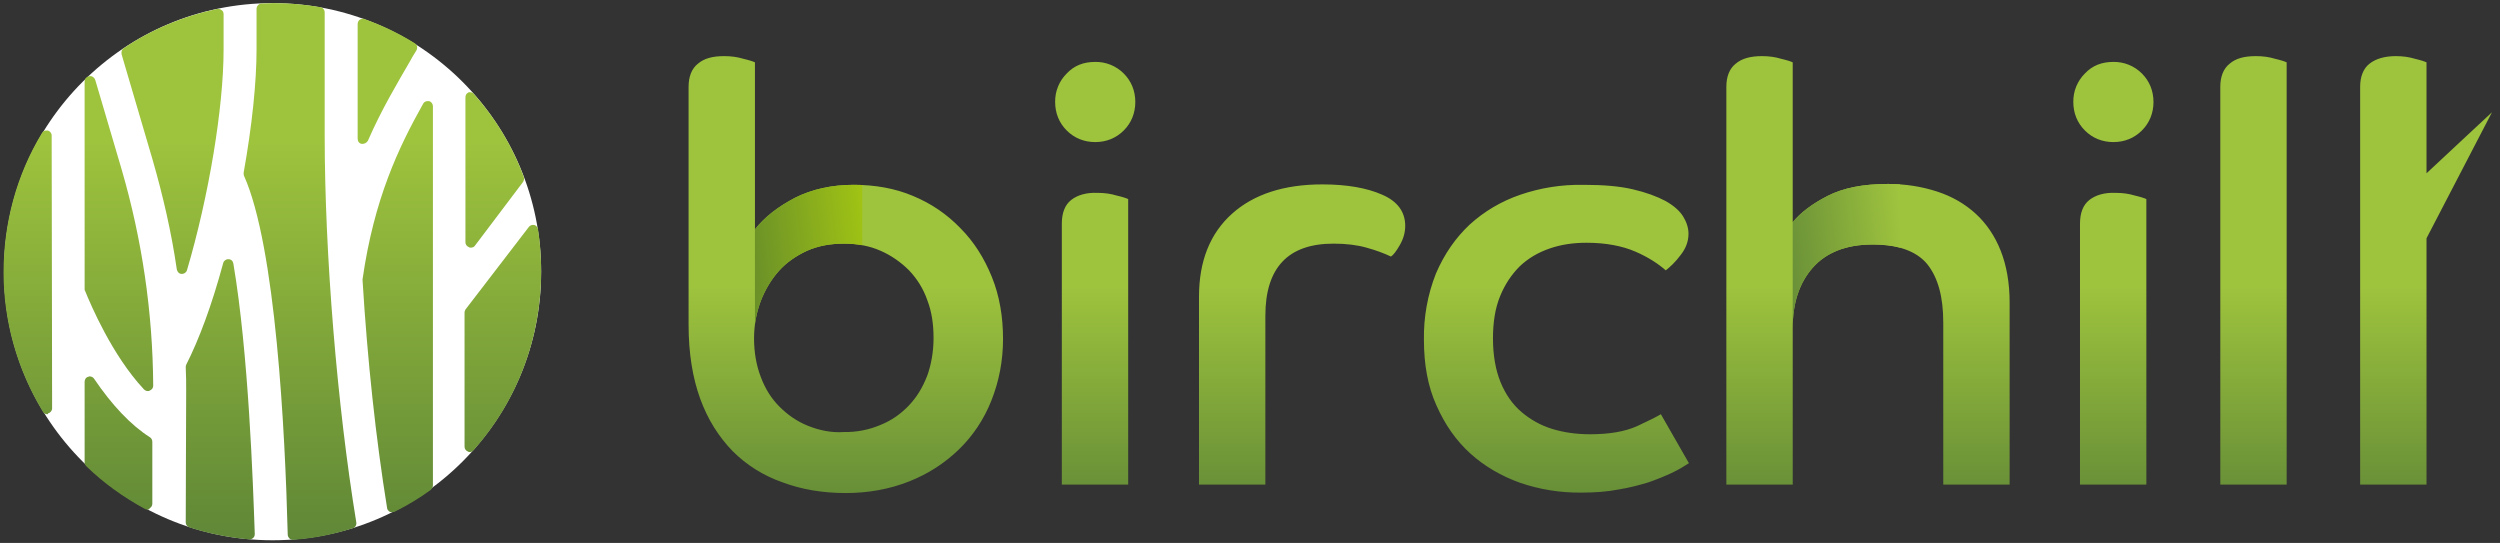
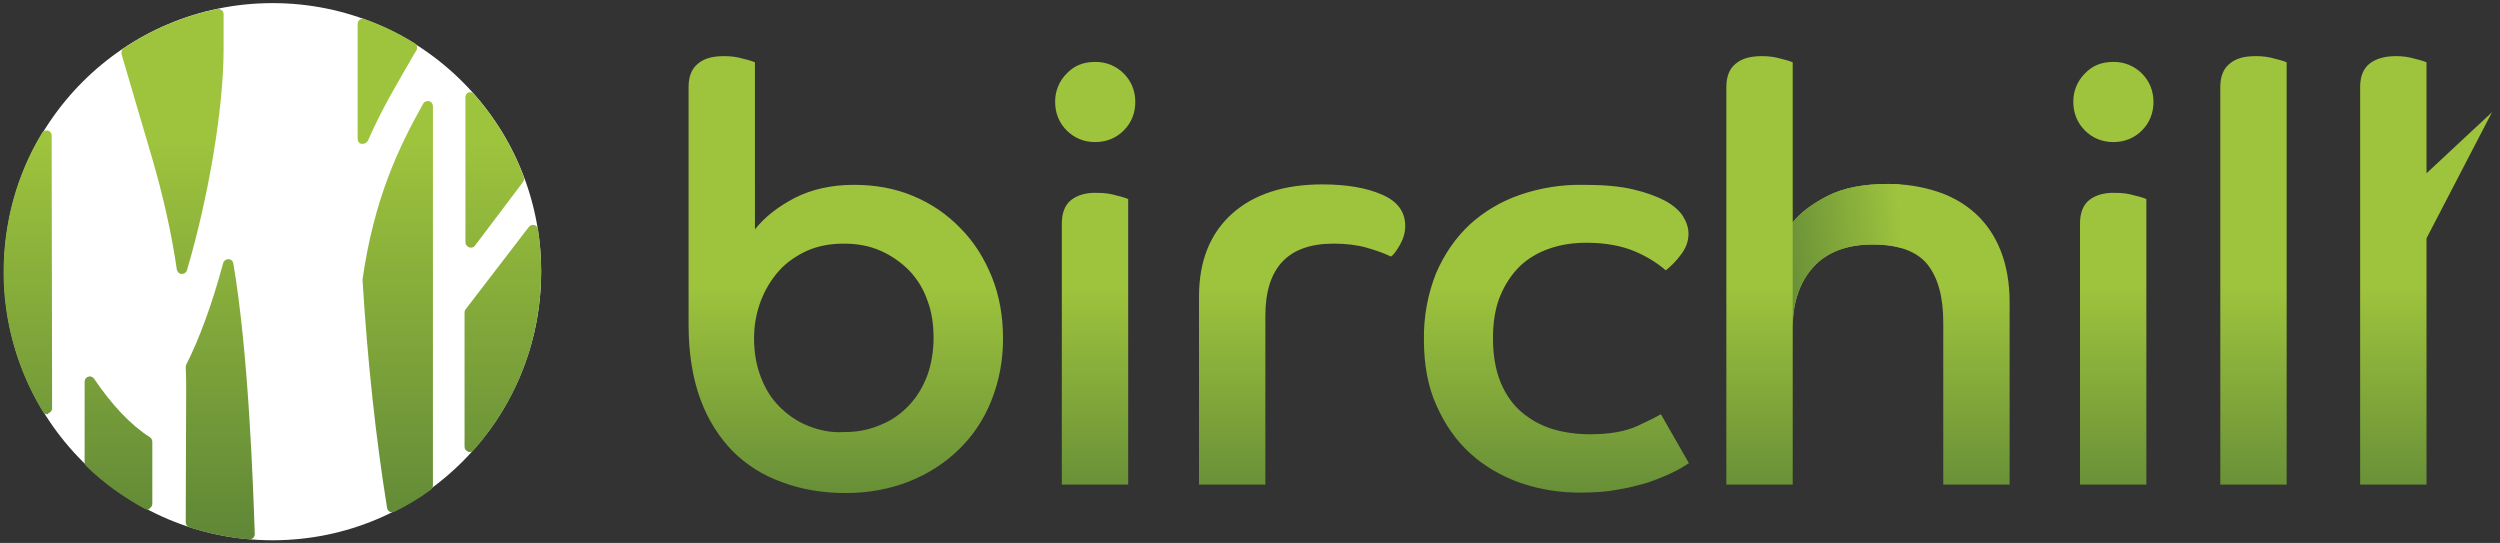
<svg xmlns="http://www.w3.org/2000/svg" viewBox="0 0 561.3 121.9" width="100%" height="100%">
  <rect x="0" y="0" width="561.3" height="121.9" fill="#333333" stroke="none" />
  <title>Birchill</title>
  <defs>
    <linearGradient id="treegrad" x1="0" x2="0" y1="152.54" y2="31.74" gradientUnits="userSpaceOnUse">
      <stop offset="0" stop-color="#497234" />
      <stop offset="1" stop-color="#9ec33d" />
    </linearGradient>
    <linearGradient id="textgrad" x1="-792.75" x2="-790.48" y1="0" y2="0" gradientUnits="userSpaceOnUse" gradientTransform="matrix(0 -31.719 -31.719 0 17758.83 -25008.75)">
      <stop offset="0" stop-color="#497234" />
      <stop offset="1" stop-color="#9ec33d" />
    </linearGradient>
    <linearGradient id="bgrad" x1="-758.19" x2="-755.97" y1="0" y2="0" gradientUnits="userSpaceOnUse" gradientTransform="scale(18.61 -18.61) rotate(6.37 4969.55 7180.9)">
      <stop offset="0" stop-color="#4b7334" />
      <stop offset="1" stop-color="#a0c314" />
    </linearGradient>
    <linearGradient id="hgrad" x1="-751.34" x2="-749.12" y1="0" y2="0" gradientUnits="userSpaceOnUse" gradientTransform="scale(18.61 -18.61) rotate(6.37 4972.36 7231.5)">
      <stop offset="0" stop-color="#4b7334" />
      <stop offset="1" stop-color="#9fc43e" />
    </linearGradient>
    <clipPath id="textoutline">
      <path fill="none" d="M181.4 95.6c-2.5-1-4.6-2.5-6.4-4.3-1.8-1.8-3.2-4-4.2-6.7-1-2.6-1.5-5.5-1.5-8.6 0-3 .5-5.7 1.5-8.4 1-2.6 2.4-4.9 4.1-6.8 1.7-1.9 3.9-3.4 6.3-4.5 2.5-1.1 5.2-1.6 8.3-1.6 3 0 5.7.5 8.2 1.6s4.6 2.6 6.4 4.4c1.8 1.9 3.2 4.1 4.1 6.7 1 2.6 1.4 5.4 1.4 8.5 0 3-.5 5.9-1.4 8.4-1 2.6-2.3 4.8-4.1 6.7-1.8 1.9-3.9 3.4-6.4 4.4a20 20 0 01-8.2 1.6c-2.9.2-5.6-.4-8.1-1.4m-24.7-81.3c-1.4 1.1-2.1 2.9-2.1 5.2v53.4c0 6.4.9 11.9 2.6 16.6 1.7 4.7 4.2 8.6 7.3 11.8 3.1 3.1 6.9 5.5 11.2 7 4.3 1.6 9 2.4 14.2 2.4 5.1 0 9.9-.9 14.2-2.6 4.3-1.7 8-4.1 11.2-7.2 3.1-3 5.6-6.7 7.3-11 1.7-4.3 2.6-8.9 2.6-13.8 0-5-.8-9.7-2.5-13.9-1.7-4.2-4-7.9-7.1-11-3-3.1-6.5-5.5-10.6-7.2-4-1.7-8.5-2.5-13.3-2.5-5 0-9.4 1-13.2 2.9-3.8 2-6.8 4.3-9 7.1V14c-.4-.2-1.3-.5-2.6-.8-1.3-.4-2.7-.6-4.3-.6-2.6 0-4.5.5-5.9 1.7m83.8 30.6c-1.4 1.1-2.1 2.9-2.1 5.3v58.6h14.9V44.7c-.4-.2-1.3-.5-2.6-.8-1.3-.4-2.7-.6-4.3-.6-2.5-.1-4.5.5-5.9 1.6m-1-28.4a8.83 8.83 0 00-2.6 6.4c0 2.5.9 4.7 2.6 6.4 1.7 1.7 3.9 2.6 6.4 2.6 2.5 0 4.7-.9 6.4-2.6 1.7-1.7 2.6-3.9 2.6-6.4 0-2.5-.9-4.7-2.6-6.4a8.83 8.83 0 00-6.4-2.6c-2.6 0-4.7.8-6.4 2.6M276.6 48c-4.9 4.4-7.4 10.6-7.4 18.6v42.2h14.9V70.9c0-10.8 5.1-16.2 15.3-16.2 2.8 0 5.3.3 7.4.9 2.2.6 4 1.3 5.5 2 .5-.3 1.2-1.2 2-2.6.8-1.4 1.2-2.8 1.2-4.3 0-3.1-1.7-5.5-5.2-7-3.4-1.5-7.9-2.3-13.4-2.3-8.6 0-15.4 2.2-20.3 6.6m64.8-4.3c-4.4 1.5-8.2 3.8-11.4 6.7-3.2 3-5.7 6.6-7.6 11a38.8 38.8 0 00-2.7 14.9c0 5.6.9 10.5 2.8 14.7 1.9 4.3 4.4 7.9 7.6 10.8 3.2 2.9 7 5.1 11.2 6.6a41 41 0 0013.7 2.2c3.1 0 5.9-.2 8.4-.7 2.5-.4 4.7-1 6.7-1.6 2-.7 3.7-1.4 5.2-2.1 1.5-.7 2.8-1.5 3.9-2.2l-6.3-11c-1 .6-2.8 1.5-5.4 2.7-2.7 1.2-6.2 1.8-10.5 1.8-3 0-5.9-.4-8.5-1.2-2.6-.8-4.9-2.1-6.9-3.8-2-1.7-3.6-4-4.7-6.7s-1.7-6-1.7-9.8c0-3.7.5-6.8 1.6-9.5s2.6-4.9 4.4-6.7c1.9-1.8 4.1-3.1 6.7-4 2.6-.9 5.3-1.3 8.3-1.3 4.3 0 8 .7 11 2s5.2 2.8 6.8 4.2c1-.8 2.2-1.9 3.3-3.4 1.2-1.5 1.8-3.1 1.8-4.8 0-1.3-.4-2.6-1.2-3.9-.8-1.3-2.2-2.5-4-3.5-1.9-1-4.3-1.9-7.3-2.6-3-.7-6.6-1-10.9-1-5.2-.1-9.9.7-14.3 2.2m48.3-29.4c-1.4 1.1-2.1 2.9-2.1 5.2v89.3h14.9V73.7c0-5.7 1.5-10.2 4.5-13.6 3-3.4 7.5-5.2 13.4-5.2 5.8 0 9.9 1.5 12.3 4.4 2.4 3 3.6 7.3 3.6 13.1v36.4h14.9V67.9c0-4.4-.7-8.3-2-11.6-1.3-3.3-3.2-6.1-5.6-8.3-2.4-2.2-5.3-3.9-8.7-5-3.4-1.1-7-1.7-11-1.7-5.6 0-10.1.9-13.6 2.7-3.5 1.8-6.1 3.8-7.8 5.9V14c-.4-.2-1.3-.5-2.6-.8-1.3-.4-2.7-.6-4.3-.6-2.5 0-4.5.5-5.9 1.7m79.4 30.6c-1.4 1.1-2.1 2.9-2.1 5.3v58.6h14.9V44.7c-.4-.2-1.3-.5-2.6-.8-1.3-.4-2.7-.6-4.3-.6-2.5-.1-4.5.5-5.9 1.6m-1-28.4a8.83 8.83 0 00-2.6 6.4c0 2.5.9 4.7 2.6 6.4 1.7 1.7 3.9 2.6 6.4 2.6 2.5 0 4.7-.9 6.4-2.6 1.7-1.7 2.6-3.9 2.6-6.4 0-2.5-.9-4.7-2.6-6.4a8.83 8.83 0 00-6.4-2.6c-2.6 0-4.7.8-6.4 2.6m32.5-2.2c-1.4 1.1-2.1 2.9-2.1 5.2v89.3h14.9V14c-.4-.2-1.3-.5-2.6-.8-1.3-.4-2.7-.6-4.3-.6-2.6 0-4.5.5-5.9 1.7m44.2 24.6V14c-.4-.2-1.3-.5-2.6-.8-1.3-.4-2.7-.6-4.3-.6-2.5 0-4.5.6-5.9 1.7-1.4 1.1-2.1 2.9-2.1 5.2v89.3h14.9V53.5l14.7-28.3-14.7 13.7z" />
    </clipPath>
    <clipPath id="bshadow">
-       <path fill="none" d="M178.5 44.4c-3.8 2-6.8 4.3-9 7.1v22c.2-2 .7-3.9 1.4-5.8 1-2.6 2.4-4.9 4.1-6.8 1.7-1.9 3.9-3.4 6.3-4.5 2.5-1.1 5.2-1.6 8.3-1.6 1.4 0 2.7.1 4 .4V41.5h-1.9c-5-.1-9.4.9-13.2 2.9" />
-     </clipPath>
+       </clipPath>
    <clipPath id="hshadow">
      <path fill="none" d="M402.5 32v45.9-4.2c0-5.7 1.5-10.2 4.5-13.6 3-3.4 7.5-5.2 13.4-5.2 2.4 0 4.4.2 6.2.7V41.4c-.9-.1-1.8-.1-2.7-.1-5.6 0-10.1.9-13.6 2.7-3.5 1.8-6.1 3.8-7.8 5.9V32z" />
    </clipPath>
  </defs>
  <g id="logo" fill="url(#treegrad)">
    <circle fill="#FFF" cx="61.2" cy="61" r="60.3" />
    <path d="M105.7 55.6c-.1 0-.3 0-.4-.1-.5-.2-.8-.6-.8-1.1V21.9c0-.5.2-.9.6-1.1.1-.1.3-.1.4-.1.3 0 .7.1.9.4 4.9 5.5 8.7 11.8 11.2 18.6.1.4.1.8-.2 1.2l-10.8 14.3c-.2.3-.6.4-.9.4z" />
-     <path d="M65.8 121.2c-.3 0-.6-.1-.8-.3-.2-.2-.4-.5-.4-.9-.6-23.4-2.7-64.6-9.8-80.5-.1-.2-.1-.5-.1-.7 1.9-10.6 2.9-20.4 2.9-27.7V2c0-.6.5-1.2 1.1-1.2.9 0 1.8-.1 2.6-.1 3.5 0 7.1.3 10.6.9.6.1 1 .6 1 1.2v27.6c0 26.7 2.8 60.7 7.1 86.9.1.6-.3 1.2-.8 1.3-4.4 1.4-8.8 2.3-13.4 2.6z" />
    <path d="M88 115c-.2 0-.4 0-.5-.1-.3-.2-.6-.5-.6-.9-2.5-15.5-4.4-33-5.5-51.1v-.2C84 44.6 89.5 33.1 95 23.3c.2-.4.6-.6 1-.6h.3c.5.1.9.6.9 1.2V109c0 .4-.2.7-.5 1-2.6 1.9-5.3 3.5-8.1 4.9-.2 0-.4.1-.6.1z" />
-     <path d="M33.2 87.8c-.3 0-.6-.1-.9-.4-7.1-7.6-11.9-18.9-13.2-22.1-.1-.1-.1-.3-.1-.4V18.4c0-.3.1-.7.3-.9.2-.2.5-.4.9-.4h.3c.4.1.8.5.9.9l5.9 20c4.6 15.8 7 32.1 7.1 48.6 0 .5-.3.9-.8 1.1-.1.1-.2.1-.4.1z" />
    <path d="M81.4 32.3h-.2c-.6-.1-.9-.6-.9-1.2V5.4c0-.4.2-.8.5-1 .2-.1.4-.2.7-.2.1 0 .3 0 .4.1 3.9 1.4 7.7 3.2 11.2 5.4.6.3.7 1.1.4 1.6-.4.7-.9 1.4-1.3 2.2-3 5.2-6.5 11-9.6 18.1-.3.5-.8.7-1.2.7z" />
    <path d="M105.5 101.5c-.1 0-.3 0-.4-.1-.5-.2-.8-.6-.8-1.1V70.2c0-.3.1-.5.2-.7L118.7 51c.2-.3.6-.5.9-.5h.3c.5.1.8.5.9 1 .5 3.1.7 6.3.7 9.5 0 14.8-5.3 29-15.1 40-.2.3-.6.5-.9.5z" />
    <path d="M10.6 93c-.4 0-.8-.2-1-.6C3.9 83 .8 72.2.8 61.2c0-11.1 2.9-21.9 8.6-31.3.2-.4.6-.6 1-.6h.3c.5.1.9.6.9 1.1l.1 61.3c0 .5-.4 1-.9 1.1 0 .2-.1.2-.2.2z" />
    <path d="M33.2 114.4c-.2 0-.4 0-.6-.1-4.8-2.6-9.3-5.8-13.2-9.6-.2-.2-.4-.5-.4-.9V85.7c0-.5.3-1 .8-1.1.1 0 .2-.1.3-.1.4 0 .8.2 1 .5 4 5.9 8.2 10.4 12.6 13.2.3.2.5.6.5 1v13.9c0 .4-.2.8-.6 1 0 .2-.2.3-.4.3z" />
    <path d="M40.8 61.5c-.6 0-1-.5-1.1-1-1.2-8.3-3.1-16.5-5.4-24.5l-7-23.8c-.1-.5 0-1.1.5-1.4 6.4-4.3 13.5-7.2 21-8.8h.2c.3 0 .5.1.8.3.3.2.4.6.4.9v7.9c0 13-3.3 32.9-8.2 49.5-.1.5-.6.9-1.2.9.1 0 0 0 0 0z" />
    <path d="M55.9 121.1c-4.5-.4-9.1-1.3-13.4-2.7-.5-.2-.8-.6-.8-1.1l.1-29.7c0-1.6 0-3.2-.1-5.1 0-.2 0-.4.1-.6 2.9-5.7 5.8-13.5 8.3-22.8.1-.5.6-.9 1.1-.9h.1c.6 0 1 .4 1.1 1 3.4 20.1 4.4 49.1 4.8 60.7 0 .3-.1.7-.4.9-.2.2-.5.3-.8.3 0 .1-.1.1-.1 0z" />
  </g>
  <g clip-path="url(#textoutline)">
    <path fill="url(#textgrad)" d="M154 12h406v99H154z" />
    <g clip-path="url(#bshadow)">
      <path fill="url(#bgrad)" d="M166 41.8l27.3-3 3.8 34.2-27.3 3.1z" />
    </g>
    <g clip-path="url(#hshadow)">
      <path fill="url(#hgrad)" d="M397.5 32.6l28.9-3.3 5.3 48-28.9 3.3z" />
    </g>
  </g>
</svg>